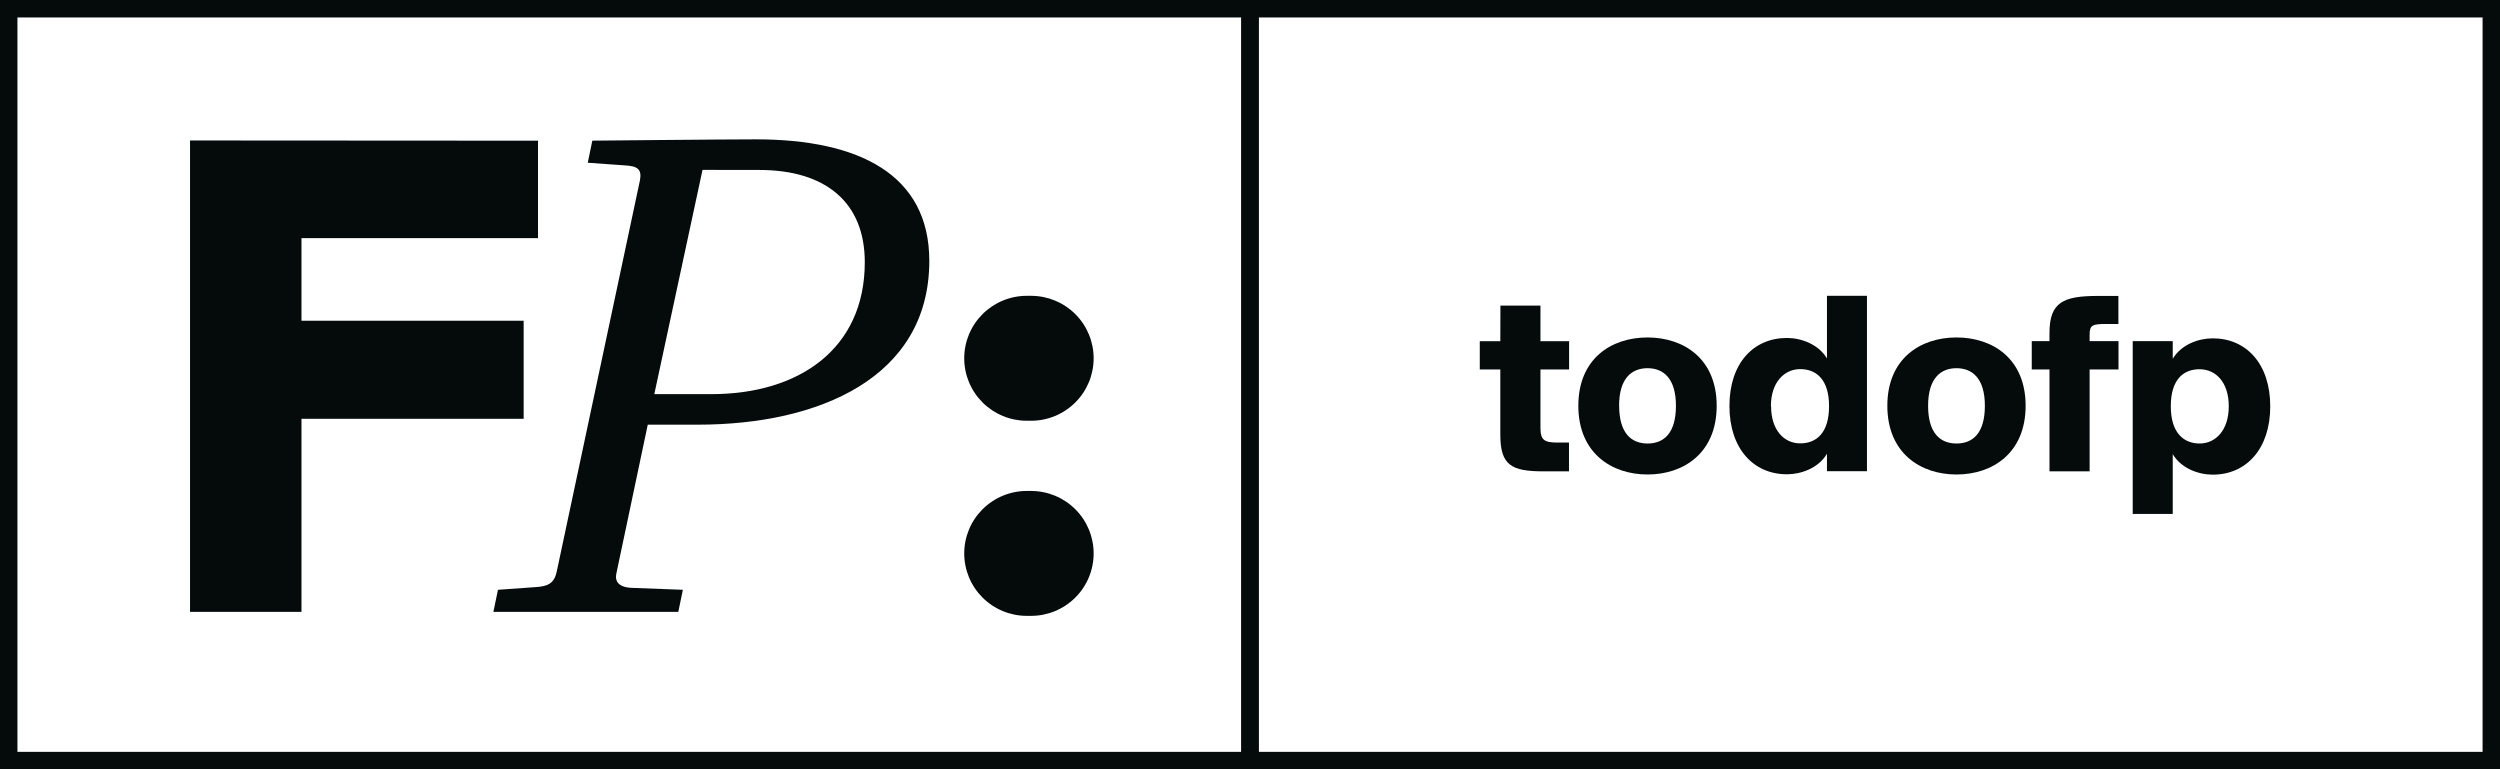
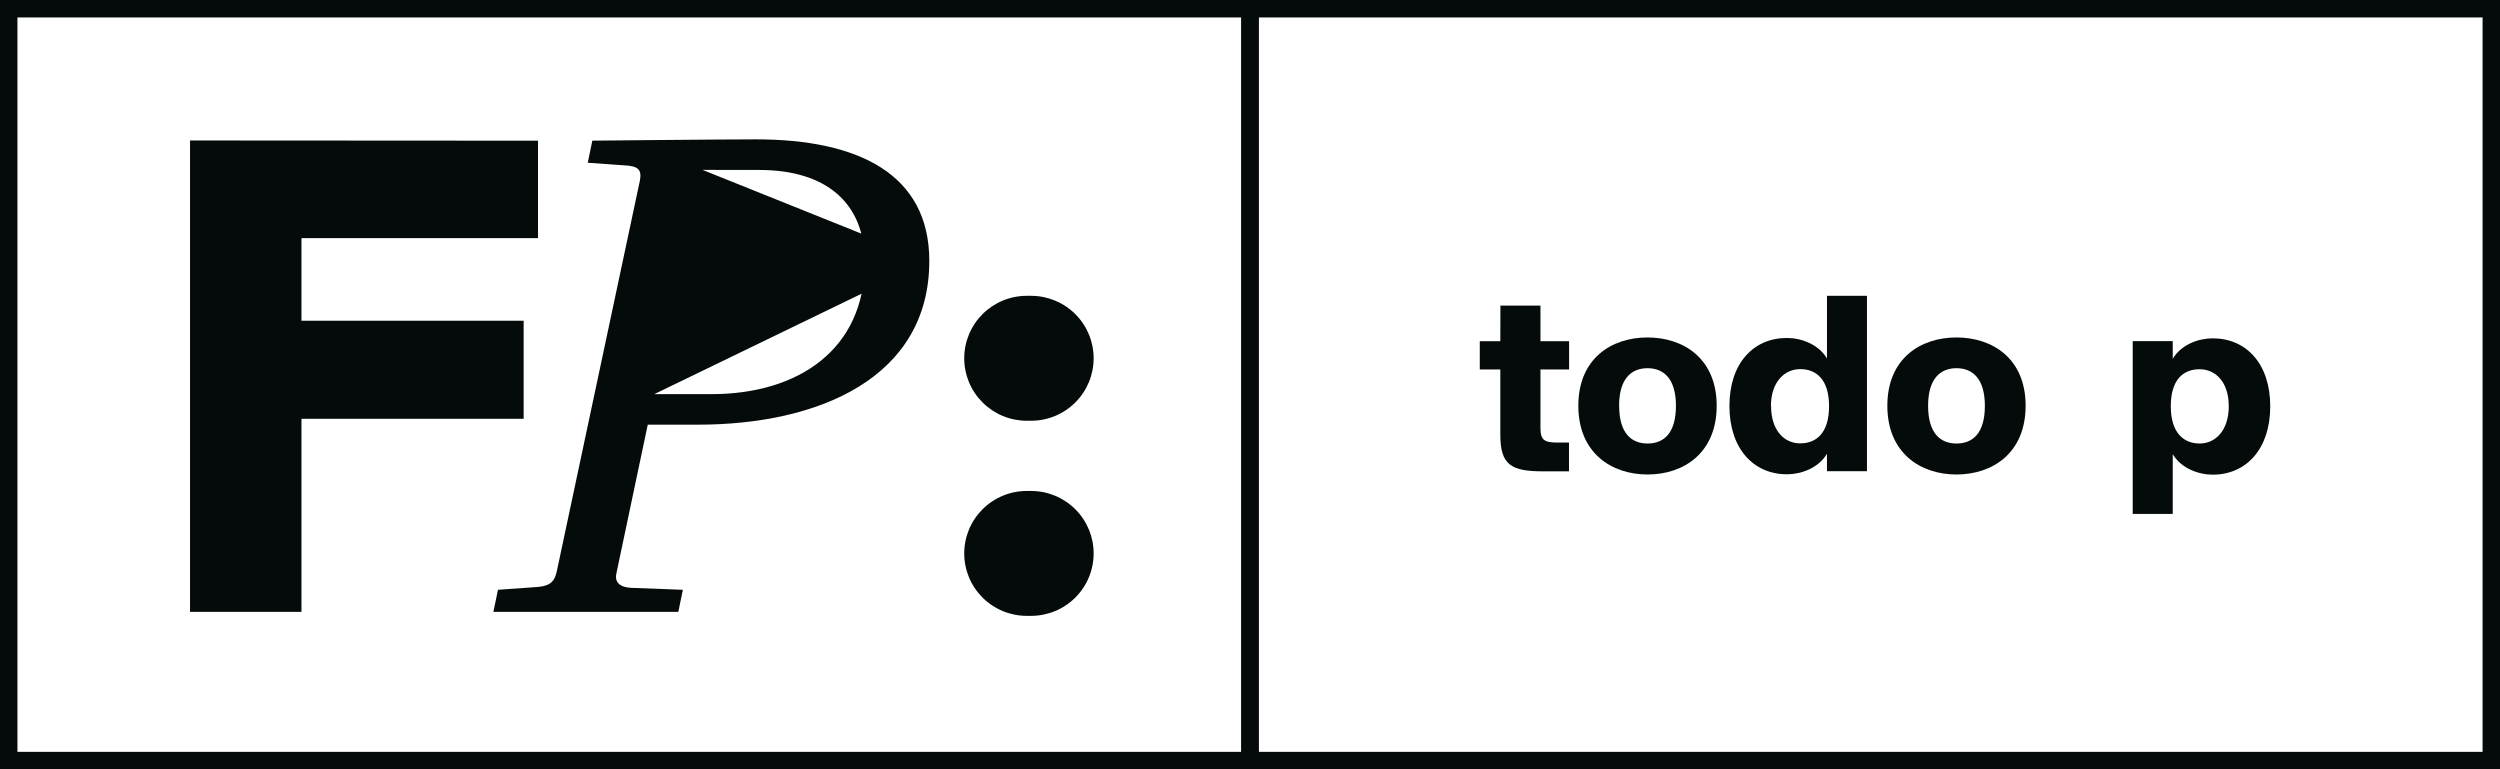
<svg xmlns="http://www.w3.org/2000/svg" width="234" height="72" viewBox="0 0 234 72" fill="none">
  <path d="M140.44 28.605H144.187V31.934H146.867V34.584H144.187V40.042C144.187 41.196 144.549 41.423 145.79 41.423H146.857V44.118H144.472C141.475 44.118 140.43 43.552 140.43 40.697V34.584H138.507V31.934H140.43L140.44 28.605Z" fill="#050B0B" />
  <path d="M160.682 37.98C160.682 42.399 157.592 44.413 154.211 44.413C150.829 44.413 147.732 42.395 147.732 37.98C147.732 33.565 150.822 31.586 154.204 31.586C157.586 31.586 160.682 33.565 160.682 37.98ZM151.553 37.98C151.553 40.538 152.688 41.513 154.211 41.513C155.733 41.513 156.868 40.554 156.868 37.98C156.868 35.407 155.685 34.463 154.211 34.463C152.736 34.463 151.547 35.4 151.547 37.98H151.553Z" fill="#050B0B" />
  <path d="M174.748 27.688V44.105H171.004V42.474C170.209 43.811 168.597 44.393 167.257 44.393C164.125 44.393 161.875 41.992 161.875 37.998C161.875 34.005 164.119 31.633 167.257 31.633C168.597 31.633 170.209 32.221 171.004 33.551V27.688H174.748ZM165.773 38.014C165.773 40.278 167.001 41.499 168.501 41.499C170.001 41.499 171.2 40.54 171.2 38.014C171.2 35.489 169.975 34.549 168.501 34.549C167.026 34.549 165.757 35.76 165.757 38.027L165.773 38.014Z" fill="#050B0B" />
  <path d="M189.599 37.98C189.599 42.399 186.509 44.413 183.127 44.413C179.745 44.413 176.655 42.399 176.655 37.98C176.655 33.562 179.745 31.586 183.127 31.586C186.509 31.586 189.599 33.565 189.599 37.98ZM180.47 37.98C180.47 40.538 181.604 41.513 183.127 41.513C184.65 41.513 185.784 40.554 185.784 37.98C185.784 35.407 184.602 34.463 183.127 34.463C181.653 34.463 180.47 35.4 180.47 37.98Z" fill="#050B0B" />
-   <path d="M191.832 31.165C191.832 28.288 193.114 27.699 196.374 27.699H198.282V30.324H197.224C195.884 30.324 195.589 30.394 195.589 31.322V31.932H198.291V34.583H195.589V44.117H191.832V34.583H190.172V31.932H191.829L191.832 31.165Z" fill="#050B0B" />
  <path d="M203.369 33.586C204.161 32.25 205.773 31.668 207.113 31.668C210.248 31.668 212.495 34.047 212.495 38.033C212.495 42.02 210.251 44.428 207.113 44.428C205.773 44.428 204.161 43.84 203.369 42.51V48.105H199.622V31.933H203.369V33.586ZM203.187 38.027C203.187 40.54 204.411 41.512 205.889 41.512C207.366 41.512 208.613 40.291 208.613 38.027C208.613 35.764 207.386 34.561 205.879 34.561C204.373 34.561 203.187 35.511 203.187 38.027Z" fill="#050B0B" />
  <path d="M234 72H116.185V0H234V72ZM117.816 70.373H232.369V1.634H117.816V70.373Z" fill="#050B0B" />
  <path d="M96.112 27.688H96.503C98.057 27.688 99.549 28.304 100.648 29.4C101.748 30.497 102.365 31.984 102.365 33.535C102.365 35.086 101.748 36.573 100.648 37.67C99.549 38.767 98.057 39.383 96.503 39.383H96.112C95.342 39.383 94.579 39.231 93.868 38.938C93.157 38.644 92.511 38.213 91.967 37.67C91.423 37.127 90.991 36.482 90.697 35.773C90.403 35.063 90.251 34.303 90.252 33.535C90.251 32.767 90.403 32.007 90.697 31.298C90.991 30.588 91.423 29.944 91.967 29.4C92.511 28.857 93.157 28.427 93.868 28.133C94.579 27.839 95.342 27.688 96.112 27.688ZM96.112 45.953H96.503C98.057 45.953 99.549 46.569 100.648 47.666C101.748 48.762 102.365 50.25 102.365 51.8C102.365 52.568 102.214 53.328 101.919 54.038C101.624 54.747 101.192 55.392 100.648 55.934C100.103 56.477 99.457 56.907 98.746 57.201C98.035 57.494 97.272 57.645 96.503 57.645H96.112C95.342 57.645 94.58 57.494 93.869 57.201C93.157 56.907 92.511 56.477 91.967 55.934C91.423 55.391 90.991 54.747 90.697 54.038C90.403 53.328 90.251 52.568 90.252 51.8C90.251 51.033 90.403 50.272 90.697 49.563C90.991 48.853 91.423 48.209 91.967 47.666C92.511 47.123 93.157 46.692 93.868 46.398C94.579 46.104 95.342 45.953 96.112 45.953Z" fill="#050B0B" />
  <path d="M50.358 13.168V22.292H28.218V30.02H49.014V39.199H28.218V57.269H17.787V13.148L50.358 13.168Z" fill="#050B0B" />
-   <path d="M86.983 24.419C86.983 35.369 76.613 39.749 65.33 39.749H60.631L57.704 53.621C57.522 54.35 57.826 54.961 59.108 55.022L63.916 55.204L63.49 57.272H46.181L46.61 55.204L50.024 54.961C51.306 54.9 51.854 54.593 52.098 53.56L59.9 16.873C60.083 15.857 59.711 15.537 58.429 15.476L55.015 15.233L55.441 13.165C55.441 13.165 67.824 13.043 70.75 13.043C80.395 13.043 86.983 16.326 86.983 24.419ZM65.756 15.901L61.243 36.891H66.609C74.661 36.891 80.944 32.753 80.944 24.54C80.944 18.942 77.283 15.908 71.061 15.908L65.756 15.901Z" fill="#050B0B" />
+   <path d="M86.983 24.419C86.983 35.369 76.613 39.749 65.33 39.749H60.631L57.704 53.621C57.522 54.35 57.826 54.961 59.108 55.022L63.916 55.204L63.49 57.272H46.181L46.61 55.204L50.024 54.961C51.306 54.9 51.854 54.593 52.098 53.56L59.9 16.873C60.083 15.857 59.711 15.537 58.429 15.476L55.015 15.233L55.441 13.165C55.441 13.165 67.824 13.043 70.75 13.043C80.395 13.043 86.983 16.326 86.983 24.419ZL61.243 36.891H66.609C74.661 36.891 80.944 32.753 80.944 24.54C80.944 18.942 77.283 15.908 71.061 15.908L65.756 15.901Z" fill="#050B0B" />
  <path d="M117.816 72H0V0H117.816V72ZM1.632 70.373H116.184V1.634H1.632V70.373Z" fill="#050B0B" />
</svg>